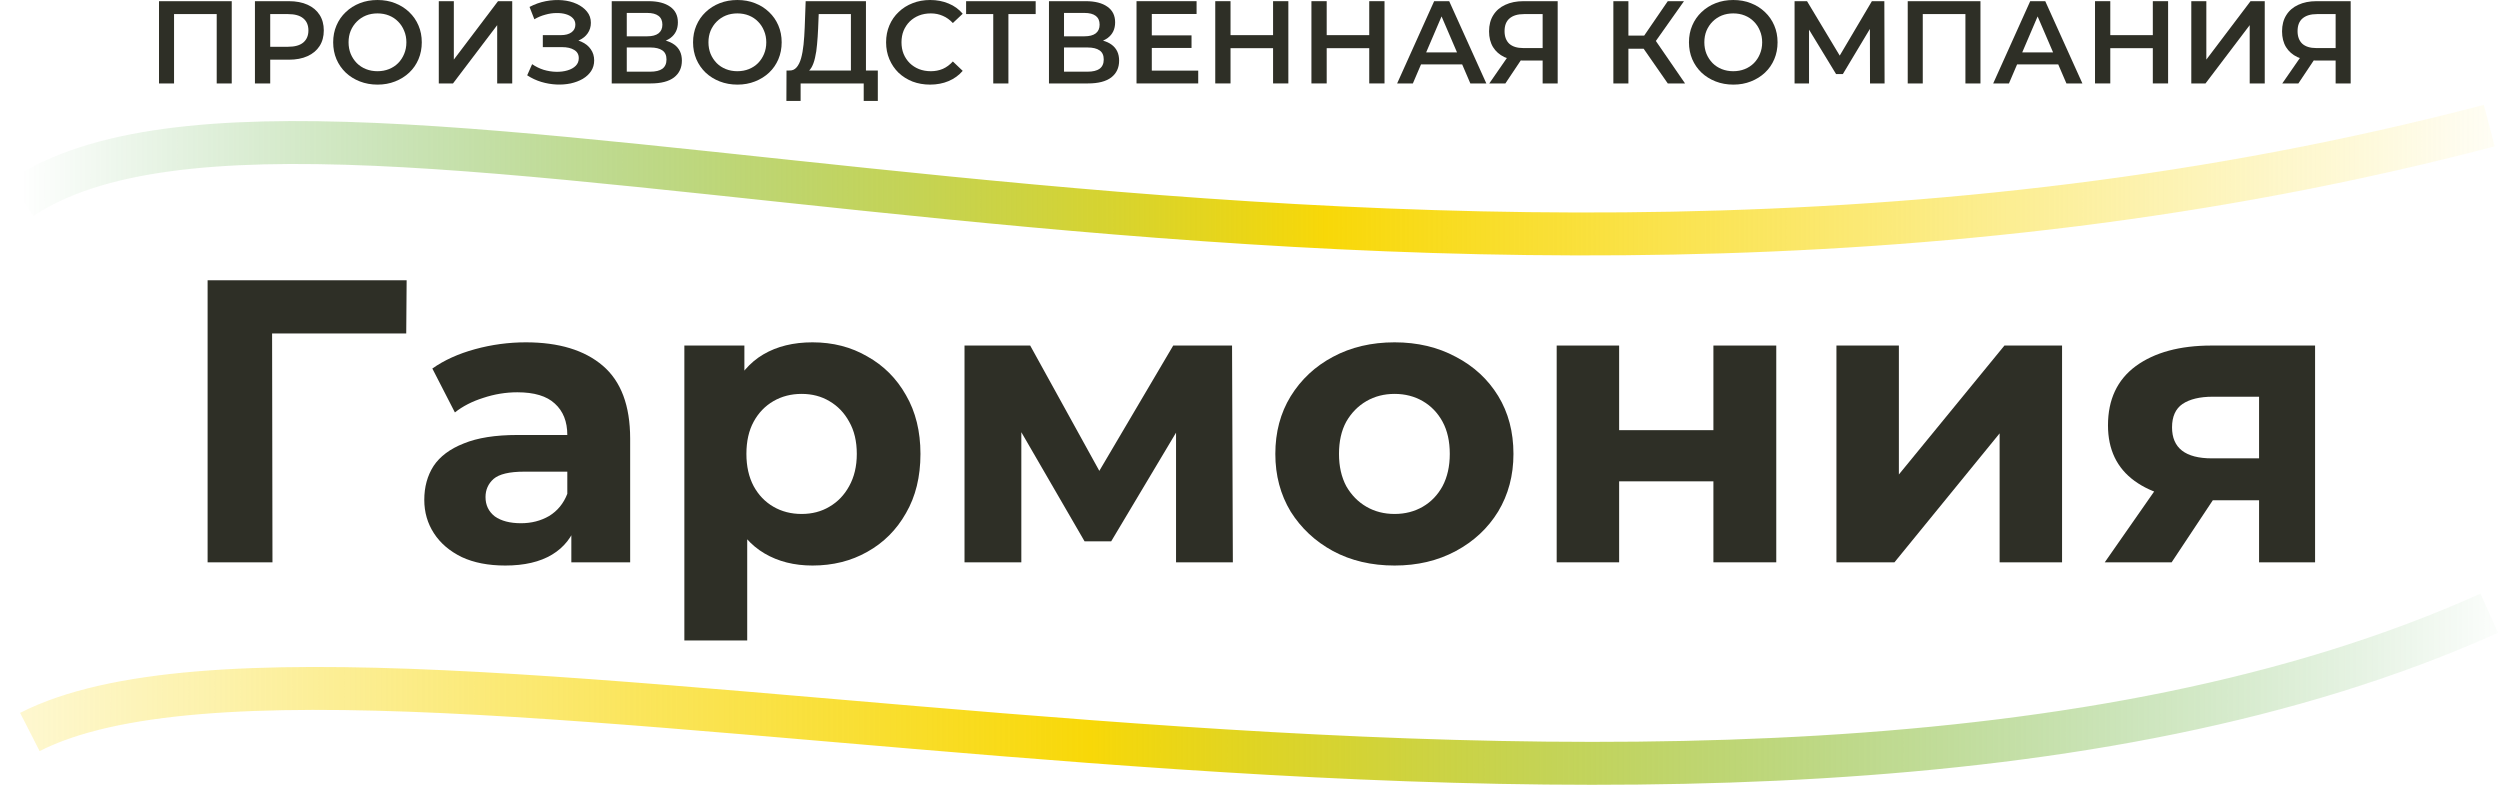
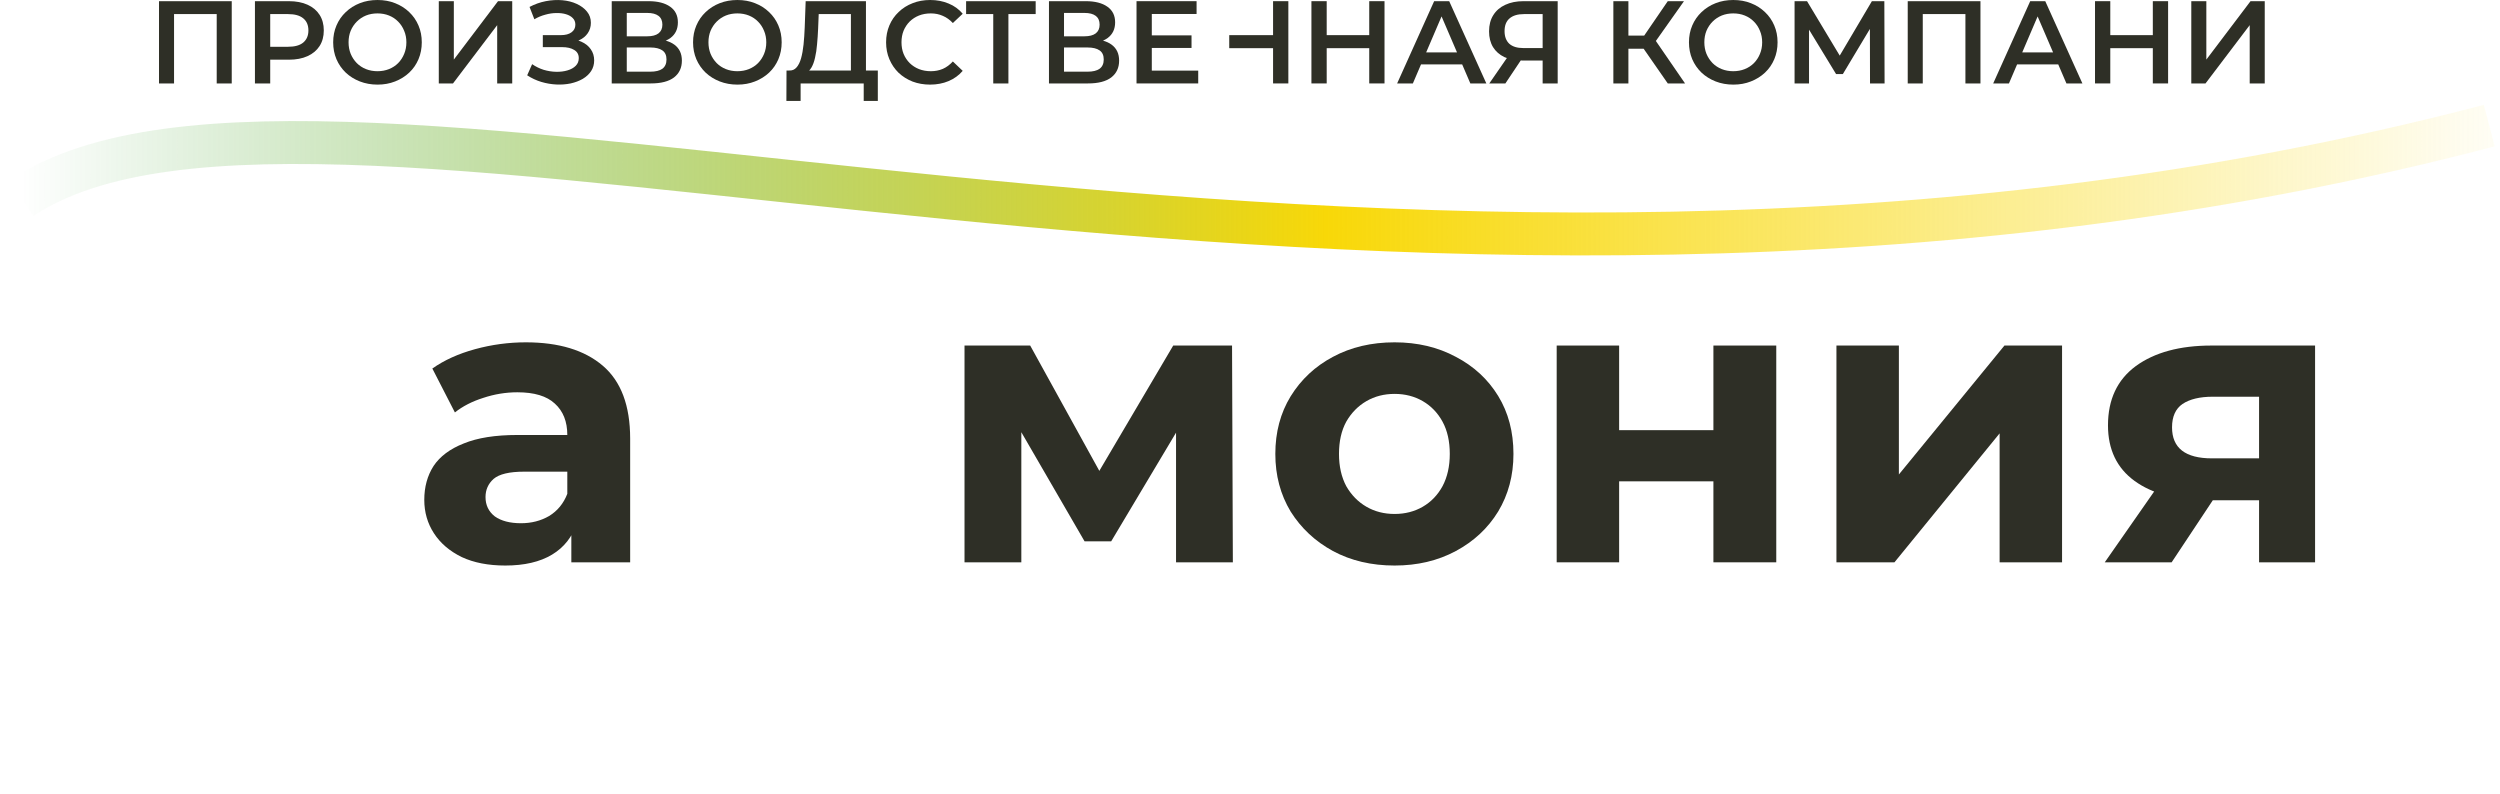
<svg xmlns="http://www.w3.org/2000/svg" width="233" height="74" viewBox="0 0 233 74" fill="none">
-   <path d="M2.782 68.221C33.684 52.449 158.854 90.057 232 57.15" stroke="url(#paint0_linear_162_344)" stroke-width="4" />
  <path d="M2 18.468C29.772 -0.047 127.561 39.129 232 11.706" stroke="url(#paint1_linear_162_344)" stroke-width="4" />
-   <path d="M19.349 52.408V26.122H37.899L37.861 31.079H23.967L25.357 29.689L25.394 52.408H19.349Z" fill="#2E2F26" />
  <path d="M53.249 52.408V48.465L52.873 47.601V40.541C52.873 39.29 52.485 38.313 51.709 37.613C50.958 36.912 49.794 36.561 48.217 36.561C47.14 36.561 46.076 36.736 45.025 37.087C43.999 37.412 43.122 37.863 42.396 38.439L40.294 34.346C41.395 33.57 42.722 32.969 44.274 32.543C45.826 32.118 47.403 31.905 49.005 31.905C52.085 31.905 54.475 32.631 56.178 34.083C57.88 35.535 58.731 37.8 58.731 40.88V52.408H53.249ZM47.09 52.708C45.513 52.708 44.161 52.445 43.035 51.919C41.908 51.369 41.045 50.63 40.444 49.704C39.843 48.778 39.543 47.739 39.543 46.587C39.543 45.386 39.831 44.334 40.406 43.433C41.007 42.532 41.946 41.831 43.223 41.33C44.499 40.804 46.164 40.541 48.217 40.541H53.587V43.959H48.855C47.478 43.959 46.527 44.184 46.001 44.635C45.501 45.085 45.25 45.648 45.25 46.324C45.25 47.075 45.538 47.676 46.114 48.127C46.715 48.552 47.528 48.765 48.555 48.765C49.531 48.765 50.407 48.54 51.183 48.089C51.959 47.614 52.523 46.925 52.873 46.024L53.774 48.728C53.349 50.029 52.573 51.018 51.446 51.694C50.32 52.37 48.868 52.708 47.09 52.708Z" fill="#2E2F26" />
-   <path d="M75.724 52.708C74.021 52.708 72.532 52.333 71.255 51.581C69.978 50.831 68.977 49.691 68.251 48.164C67.55 46.612 67.2 44.66 67.2 42.306C67.2 39.928 67.537 37.976 68.213 36.449C68.889 34.921 69.866 33.782 71.142 33.031C72.419 32.28 73.946 31.905 75.724 31.905C77.626 31.905 79.329 32.343 80.831 33.219C82.358 34.07 83.559 35.272 84.435 36.824C85.337 38.376 85.787 40.204 85.787 42.306C85.787 44.434 85.337 46.274 84.435 47.826C83.559 49.379 82.358 50.58 80.831 51.431C79.329 52.282 77.626 52.708 75.724 52.708ZM63.782 59.693V32.205H69.377V36.336L69.265 42.344L69.64 48.315V59.693H63.782ZM74.71 47.901C75.686 47.901 76.55 47.676 77.301 47.226C78.077 46.775 78.69 46.137 79.141 45.31C79.616 44.459 79.854 43.458 79.854 42.306C79.854 41.13 79.616 40.129 79.141 39.302C78.69 38.476 78.077 37.838 77.301 37.387C76.55 36.937 75.686 36.711 74.71 36.711C73.733 36.711 72.857 36.937 72.081 37.387C71.305 37.838 70.692 38.476 70.241 39.302C69.79 40.129 69.565 41.13 69.565 42.306C69.565 43.458 69.79 44.459 70.241 45.31C70.692 46.137 71.305 46.775 72.081 47.226C72.857 47.676 73.733 47.901 74.71 47.901Z" fill="#2E2F26" />
  <path d="M89.893 52.408V32.205H96.014L103.637 46.024H101.196L109.344 32.205H114.827L114.902 52.408H109.607V38.213L110.508 38.814L103.561 50.455H101.083L94.099 38.401L95.188 38.138V52.408H89.893Z" fill="#2E2F26" />
  <path d="M129.976 52.708C127.823 52.708 125.908 52.258 124.231 51.356C122.578 50.455 121.264 49.228 120.288 47.676C119.337 46.099 118.861 44.309 118.861 42.306C118.861 40.279 119.337 38.489 120.288 36.937C121.264 35.359 122.578 34.133 124.231 33.257C125.908 32.355 127.823 31.905 129.976 31.905C132.104 31.905 134.006 32.355 135.684 33.257C137.361 34.133 138.675 35.347 139.627 36.899C140.578 38.451 141.054 40.254 141.054 42.306C141.054 44.309 140.578 46.099 139.627 47.676C138.675 49.228 137.361 50.455 135.684 51.356C134.006 52.258 132.104 52.708 129.976 52.708ZM129.976 47.901C130.952 47.901 131.828 47.676 132.605 47.226C133.381 46.775 133.994 46.137 134.445 45.31C134.895 44.459 135.12 43.458 135.12 42.306C135.12 41.13 134.895 40.129 134.445 39.302C133.994 38.476 133.381 37.838 132.605 37.387C131.828 36.937 130.952 36.711 129.976 36.711C129 36.711 128.123 36.937 127.347 37.387C126.571 37.838 125.945 38.476 125.47 39.302C125.019 40.129 124.794 41.13 124.794 42.306C124.794 43.458 125.019 44.459 125.47 45.31C125.945 46.137 126.571 46.775 127.347 47.226C128.123 47.676 129 47.901 129.976 47.901Z" fill="#2E2F26" />
  <path d="M145.083 52.408V32.205H150.903V40.091H159.69V32.205H165.548V52.408H159.69V44.86H150.903V52.408H145.083Z" fill="#2E2F26" />
  <path d="M171.156 52.408V32.205H176.976V44.221L186.814 32.205H192.184V52.408H186.364V40.391L176.563 52.408H171.156Z" fill="#2E2F26" />
  <path d="M210.545 52.408V45.686L211.371 46.625H205.776C202.872 46.625 200.594 46.024 198.942 44.822C197.29 43.621 196.464 41.893 196.464 39.64C196.464 37.237 197.327 35.397 199.055 34.12C200.807 32.844 203.16 32.205 206.114 32.205H215.765V52.408H210.545ZM196.163 52.408L201.533 44.71H207.504L202.397 52.408H196.163ZM210.545 43.884V35.472L211.371 36.974H206.227C205.025 36.974 204.086 37.2 203.41 37.65C202.76 38.101 202.434 38.827 202.434 39.828C202.434 41.756 203.673 42.719 206.152 42.719H211.371L210.545 43.884Z" fill="#2E2F26" />
  <path d="M14.819 7.776V0.11H21.598V7.776H20.197V0.964L20.525 1.314H15.892L16.221 0.964V7.776H14.819Z" fill="#2E2F26" />
  <path d="M23.76 7.776V0.11H26.915C27.593 0.11 28.174 0.219 28.656 0.438C29.145 0.657 29.521 0.971 29.784 1.38C30.047 1.789 30.178 2.274 30.178 2.837C30.178 3.399 30.047 3.884 29.784 4.293C29.521 4.702 29.145 5.016 28.656 5.235C28.174 5.454 27.593 5.564 26.915 5.564H24.549L25.184 4.896V7.776H23.76ZM25.184 5.049L24.549 4.359H26.849C27.477 4.359 27.948 4.228 28.262 3.965C28.583 3.695 28.744 3.319 28.744 2.837C28.744 2.347 28.583 1.971 28.262 1.709C27.948 1.446 27.477 1.314 26.849 1.314H24.549L25.184 0.613V5.049Z" fill="#2E2F26" />
  <path d="M35.192 7.886C34.593 7.886 34.042 7.787 33.538 7.59C33.034 7.393 32.596 7.119 32.224 6.769C31.851 6.411 31.563 5.995 31.358 5.52C31.154 5.038 31.052 4.512 31.052 3.943C31.052 3.373 31.154 2.851 31.358 2.377C31.563 1.895 31.851 1.479 32.224 1.128C32.596 0.77 33.034 0.493 33.538 0.296C34.042 0.099 34.589 0 35.181 0C35.779 0 36.327 0.099 36.824 0.296C37.327 0.493 37.766 0.77 38.138 1.128C38.51 1.479 38.799 1.895 39.003 2.377C39.208 2.851 39.31 3.373 39.31 3.943C39.31 4.512 39.208 5.038 39.003 5.52C38.799 6.002 38.51 6.418 38.138 6.769C37.766 7.119 37.327 7.393 36.824 7.59C36.327 7.787 35.783 7.886 35.192 7.886ZM35.181 6.637C35.568 6.637 35.925 6.571 36.254 6.44C36.583 6.309 36.867 6.122 37.108 5.881C37.349 5.633 37.535 5.348 37.667 5.027C37.806 4.699 37.875 4.337 37.875 3.943C37.875 3.549 37.806 3.191 37.667 2.87C37.535 2.541 37.349 2.256 37.108 2.015C36.867 1.767 36.583 1.577 36.254 1.446C35.925 1.314 35.568 1.249 35.181 1.249C34.794 1.249 34.436 1.314 34.107 1.446C33.786 1.577 33.501 1.767 33.253 2.015C33.012 2.256 32.822 2.541 32.684 2.87C32.552 3.191 32.486 3.549 32.486 3.943C32.486 4.33 32.552 4.688 32.684 5.016C32.822 5.345 33.012 5.633 33.253 5.881C33.494 6.122 33.779 6.309 34.107 6.44C34.436 6.571 34.794 6.637 35.181 6.637Z" fill="#2E2F26" />
  <path d="M40.895 7.776V0.11H42.297V5.553L46.415 0.11H47.74V7.776H46.338V2.344L42.22 7.776H40.895Z" fill="#2E2F26" />
  <path d="M49.134 7.02L49.594 5.98C49.923 6.206 50.28 6.382 50.667 6.506C51.062 6.623 51.452 6.685 51.839 6.692C52.226 6.699 52.577 6.655 52.891 6.56C53.212 6.466 53.468 6.323 53.657 6.133C53.847 5.943 53.942 5.706 53.942 5.421C53.942 5.078 53.8 4.823 53.515 4.655C53.237 4.48 52.858 4.392 52.376 4.392H50.591V3.275H52.266C52.697 3.275 53.029 3.187 53.263 3.012C53.504 2.837 53.624 2.599 53.624 2.3C53.624 2.052 53.544 1.847 53.383 1.687C53.23 1.526 53.019 1.406 52.748 1.325C52.485 1.245 52.186 1.208 51.85 1.216C51.522 1.216 51.178 1.267 50.821 1.369C50.463 1.464 50.123 1.606 49.802 1.796L49.353 0.646C49.835 0.391 50.339 0.212 50.864 0.11C51.398 0.007 51.912 -0.022 52.409 0.022C52.905 0.066 53.351 0.179 53.745 0.361C54.147 0.544 54.468 0.785 54.709 1.084C54.95 1.376 55.07 1.723 55.07 2.125C55.07 2.49 54.972 2.815 54.775 3.1C54.585 3.377 54.322 3.592 53.986 3.746C53.65 3.899 53.259 3.976 52.814 3.976L52.869 3.625C53.373 3.625 53.811 3.713 54.183 3.888C54.563 4.056 54.855 4.29 55.059 4.589C55.271 4.888 55.377 5.235 55.377 5.63C55.377 6.002 55.282 6.334 55.092 6.626C54.902 6.911 54.643 7.152 54.315 7.349C53.986 7.539 53.61 7.681 53.186 7.776C52.763 7.864 52.318 7.897 51.85 7.875C51.383 7.853 50.916 7.773 50.448 7.634C49.988 7.495 49.55 7.291 49.134 7.02Z" fill="#2E2F26" />
  <path d="M57.013 7.776V0.11H60.441C61.303 0.11 61.975 0.281 62.457 0.624C62.938 0.96 63.179 1.446 63.179 2.081C63.179 2.709 62.95 3.194 62.489 3.538C62.029 3.873 61.423 4.041 60.671 4.041L60.869 3.647C61.723 3.647 62.384 3.819 62.851 4.162C63.318 4.505 63.552 5.002 63.552 5.651C63.552 6.316 63.307 6.838 62.818 7.218C62.329 7.59 61.606 7.776 60.65 7.776H57.013ZM58.415 6.681H60.606C61.102 6.681 61.478 6.59 61.734 6.407C61.989 6.217 62.117 5.929 62.117 5.542C62.117 5.155 61.989 4.874 61.734 4.699C61.478 4.516 61.102 4.425 60.606 4.425H58.415V6.681ZM58.415 3.384H60.321C60.781 3.384 61.131 3.293 61.372 3.11C61.613 2.921 61.734 2.65 61.734 2.3C61.734 1.935 61.613 1.661 61.372 1.479C61.131 1.296 60.781 1.205 60.321 1.205H58.415V3.384Z" fill="#2E2F26" />
  <path d="M68.733 7.886C68.135 7.886 67.583 7.787 67.08 7.59C66.576 7.393 66.138 7.119 65.765 6.769C65.393 6.411 65.105 5.995 64.9 5.52C64.696 5.038 64.593 4.512 64.593 3.943C64.593 3.373 64.696 2.851 64.9 2.377C65.105 1.895 65.393 1.479 65.765 1.128C66.138 0.77 66.576 0.493 67.08 0.296C67.583 0.099 68.131 0 68.722 0C69.321 0 69.869 0.099 70.365 0.296C70.869 0.493 71.307 0.77 71.68 1.128C72.052 1.479 72.34 1.895 72.545 2.377C72.749 2.851 72.852 3.373 72.852 3.943C72.852 4.512 72.749 5.038 72.545 5.52C72.34 6.002 72.052 6.418 71.68 6.769C71.307 7.119 70.869 7.393 70.365 7.59C69.869 7.787 69.325 7.886 68.733 7.886ZM68.722 6.637C69.109 6.637 69.467 6.571 69.796 6.44C70.124 6.309 70.409 6.122 70.65 5.881C70.891 5.633 71.077 5.348 71.209 5.027C71.347 4.699 71.417 4.337 71.417 3.943C71.417 3.549 71.347 3.191 71.209 2.87C71.077 2.541 70.891 2.256 70.65 2.015C70.409 1.767 70.124 1.577 69.796 1.446C69.467 1.314 69.109 1.249 68.722 1.249C68.335 1.249 67.978 1.314 67.649 1.446C67.328 1.577 67.043 1.767 66.795 2.015C66.554 2.256 66.364 2.541 66.225 2.87C66.094 3.191 66.028 3.549 66.028 3.943C66.028 4.33 66.094 4.688 66.225 5.016C66.364 5.345 66.554 5.633 66.795 5.881C67.036 6.122 67.32 6.309 67.649 6.44C67.978 6.571 68.335 6.637 68.722 6.637Z" fill="#2E2F26" />
  <path d="M79.305 7.119V1.314H76.304L76.249 2.672C76.227 3.183 76.194 3.669 76.15 4.129C76.114 4.582 76.052 4.994 75.964 5.367C75.884 5.739 75.771 6.049 75.625 6.298C75.478 6.546 75.3 6.71 75.088 6.79L73.555 6.571C73.832 6.586 74.058 6.491 74.234 6.287C74.416 6.082 74.558 5.797 74.661 5.432C74.763 5.067 74.84 4.64 74.891 4.151C74.942 3.654 74.978 3.118 75 2.541L75.088 0.11H80.707V7.119H79.305ZM73.292 9.408L73.303 6.571H81.813V9.408H80.498V7.776H74.617V9.408H73.292Z" fill="#2E2F26" />
  <path d="M86.68 7.886C86.096 7.886 85.552 7.791 85.048 7.601C84.552 7.404 84.117 7.13 83.745 6.78C83.38 6.422 83.095 6.002 82.89 5.52C82.686 5.038 82.584 4.512 82.584 3.943C82.584 3.373 82.686 2.848 82.89 2.366C83.095 1.884 83.383 1.468 83.756 1.117C84.128 0.759 84.562 0.486 85.059 0.296C85.555 0.099 86.1 0 86.691 0C87.319 0 87.892 0.11 88.41 0.329C88.929 0.54 89.367 0.858 89.725 1.281L88.805 2.147C88.527 1.847 88.217 1.625 87.874 1.479C87.531 1.325 87.158 1.249 86.757 1.249C86.355 1.249 85.986 1.314 85.65 1.446C85.322 1.577 85.034 1.763 84.785 2.004C84.544 2.245 84.354 2.53 84.216 2.859C84.084 3.187 84.019 3.549 84.019 3.943C84.019 4.337 84.084 4.699 84.216 5.027C84.354 5.356 84.544 5.64 84.785 5.881C85.034 6.122 85.322 6.309 85.65 6.44C85.986 6.571 86.355 6.637 86.757 6.637C87.158 6.637 87.531 6.564 87.874 6.418C88.217 6.265 88.527 6.035 88.805 5.728L89.725 6.604C89.367 7.02 88.929 7.338 88.41 7.557C87.892 7.776 87.315 7.886 86.68 7.886Z" fill="#2E2F26" />
  <path d="M92.571 7.776V0.964L92.911 1.314H90.041V0.11H96.525V1.314H93.655L93.984 0.964V7.776H92.571Z" fill="#2E2F26" />
  <path d="M97.764 7.776V0.11H101.192C102.054 0.11 102.725 0.281 103.207 0.624C103.689 0.96 103.93 1.446 103.93 2.081C103.93 2.709 103.7 3.194 103.24 3.538C102.78 3.873 102.174 4.041 101.422 4.041L101.619 3.647C102.473 3.647 103.134 3.819 103.601 4.162C104.069 4.505 104.302 5.002 104.302 5.651C104.302 6.316 104.058 6.838 103.569 7.218C103.079 7.59 102.357 7.776 101.4 7.776H97.764ZM99.166 6.681H101.356C101.853 6.681 102.229 6.59 102.484 6.407C102.74 6.217 102.868 5.929 102.868 5.542C102.868 5.155 102.74 4.874 102.484 4.699C102.229 4.516 101.853 4.425 101.356 4.425H99.166V6.681ZM99.166 3.384H101.071C101.531 3.384 101.882 3.293 102.123 3.11C102.364 2.921 102.484 2.65 102.484 2.3C102.484 1.935 102.364 1.661 102.123 1.479C101.882 1.296 101.531 1.205 101.071 1.205H99.166V3.384Z" fill="#2E2F26" />
  <path d="M107.239 3.297H111.05V4.469H107.239V3.297ZM107.348 6.582H111.674V7.776H105.924V0.11H111.521V1.303H107.348V6.582Z" fill="#2E2F26" />
-   <path d="M118.65 0.11H120.074V7.776H118.65V0.11ZM114.685 7.776H113.262V0.11H114.685V7.776ZM118.76 4.49H114.565V3.275H118.76V4.49Z" fill="#2E2F26" />
+   <path d="M118.65 0.11H120.074V7.776H118.65V0.11ZM114.685 7.776H113.262H114.685V7.776ZM118.76 4.49H114.565V3.275H118.76V4.49Z" fill="#2E2F26" />
  <path d="M127.613 0.11H129.037V7.776H127.613V0.11ZM123.648 7.776H122.225V0.11H123.648V7.776ZM127.723 4.49H123.528V3.275H127.723V4.49Z" fill="#2E2F26" />
  <path d="M130.213 7.776L133.663 0.11H135.065L138.526 7.776H137.036L134.068 0.865H134.638L131.68 7.776H130.213ZM131.801 6.002L132.184 4.885H136.324L136.708 6.002H131.801Z" fill="#2E2F26" />
  <path d="M143.774 7.776V5.323L144.124 5.64H141.879C141.237 5.64 140.682 5.535 140.214 5.323C139.754 5.104 139.4 4.793 139.152 4.392C138.904 3.983 138.78 3.494 138.78 2.924C138.78 2.333 138.911 1.829 139.174 1.413C139.437 0.989 139.809 0.668 140.291 0.449C140.773 0.223 141.339 0.11 141.989 0.11H145.176V7.776H143.774ZM138.802 7.776L140.696 5.038H142.131L140.302 7.776H138.802ZM143.774 4.863V0.92L144.124 1.314H142.033C141.448 1.314 140.999 1.449 140.685 1.72C140.379 1.982 140.225 2.377 140.225 2.902C140.225 3.406 140.371 3.797 140.663 4.074C140.963 4.344 141.401 4.48 141.978 4.48H144.124L143.774 4.863Z" fill="#2E2F26" />
  <path d="M155.436 7.776L152.84 4.041L153.99 3.33L157.046 7.776H155.436ZM150.365 7.776V0.11H151.767V7.776H150.365ZM151.34 4.545V3.319H153.924V4.545H151.34ZM154.122 4.107L152.818 3.932L155.436 0.11H156.947L154.122 4.107Z" fill="#2E2F26" />
  <path d="M161.551 7.886C160.952 7.886 160.401 7.787 159.897 7.59C159.393 7.393 158.955 7.119 158.582 6.769C158.21 6.411 157.922 5.995 157.717 5.52C157.513 5.038 157.411 4.512 157.411 3.943C157.411 3.373 157.513 2.851 157.717 2.377C157.922 1.895 158.21 1.479 158.582 1.128C158.955 0.77 159.393 0.493 159.897 0.296C160.401 0.099 160.948 0 161.54 0C162.138 0 162.686 0.099 163.182 0.296C163.686 0.493 164.124 0.77 164.497 1.128C164.869 1.479 165.158 1.895 165.362 2.377C165.566 2.851 165.669 3.373 165.669 3.943C165.669 4.512 165.566 5.038 165.362 5.52C165.158 6.002 164.869 6.418 164.497 6.769C164.124 7.119 163.686 7.393 163.182 7.59C162.686 7.787 162.142 7.886 161.551 7.886ZM161.54 6.637C161.927 6.637 162.284 6.571 162.613 6.44C162.941 6.309 163.226 6.122 163.467 5.881C163.708 5.633 163.894 5.348 164.026 5.027C164.164 4.699 164.234 4.337 164.234 3.943C164.234 3.549 164.164 3.191 164.026 2.87C163.894 2.541 163.708 2.256 163.467 2.015C163.226 1.767 162.941 1.577 162.613 1.446C162.284 1.314 161.927 1.249 161.54 1.249C161.153 1.249 160.795 1.314 160.466 1.446C160.145 1.577 159.86 1.767 159.612 2.015C159.371 2.256 159.181 2.541 159.042 2.87C158.911 3.191 158.845 3.549 158.845 3.943C158.845 4.33 158.911 4.688 159.042 5.016C159.181 5.345 159.371 5.633 159.612 5.881C159.853 6.122 160.138 6.309 160.466 6.44C160.795 6.571 161.153 6.637 161.54 6.637Z" fill="#2E2F26" />
  <path d="M167.254 7.776V0.11H168.415L171.777 5.706H171.153L174.46 0.11H175.621L175.643 7.776H174.285L174.274 2.223H174.559L171.755 6.9H171.12L168.272 2.223H168.601V7.776H167.254Z" fill="#2E2F26" />
  <path d="M177.8 7.776V0.11H184.579V7.776H183.177V0.964L183.506 1.314H178.873L179.202 0.964V7.776H177.8Z" fill="#2E2F26" />
  <path d="M185.766 7.776L189.216 0.11H190.618L194.079 7.776H192.59L189.621 0.865H190.191L187.234 7.776H185.766ZM187.354 6.002L187.738 4.885H191.878L192.261 6.002H187.354Z" fill="#2E2F26" />
  <path d="M200.643 0.11H202.067V7.776H200.643V0.11ZM196.679 7.776H195.255V0.11H196.679V7.776ZM200.753 4.49H196.558V3.275H200.753V4.49Z" fill="#2E2F26" />
  <path d="M204.229 7.776V0.11H205.631V5.553L209.749 0.11H211.074V7.776H209.672V2.344L205.554 7.776H204.229Z" fill="#2E2F26" />
-   <path d="M217.681 7.776V5.323L218.032 5.64H215.786C215.144 5.64 214.589 5.535 214.122 5.323C213.662 5.104 213.307 4.793 213.059 4.392C212.811 3.983 212.687 3.494 212.687 2.924C212.687 2.333 212.818 1.829 213.081 1.413C213.344 0.989 213.716 0.668 214.198 0.449C214.68 0.223 215.246 0.11 215.896 0.11H219.083V7.776H217.681ZM212.709 7.776L214.604 5.038H216.038L214.209 7.776H212.709ZM217.681 4.863V0.92L218.032 1.314H215.94C215.356 1.314 214.907 1.449 214.593 1.72C214.286 1.982 214.133 2.377 214.133 2.902C214.133 3.406 214.279 3.797 214.571 4.074C214.87 4.344 215.308 4.48 215.885 4.48H218.032L217.681 4.863Z" fill="#2E2F26" />
  <defs>
    <linearGradient id="paint0_linear_162_344" x1="2.782" y1="64.227" x2="263.632" y2="64.227" gradientUnits="userSpaceOnUse">
      <stop stop-color="#F8D808" stop-opacity="0.2" />
      <stop offset="0.379" stop-color="#F8D808" />
      <stop offset="0.888" stop-color="#008800" stop-opacity="0" />
    </linearGradient>
    <linearGradient id="paint1_linear_162_344" x1="2" y1="14.474" x2="262.85" y2="14.474" gradientUnits="userSpaceOnUse">
      <stop stop-color="#008800" stop-opacity="0" />
      <stop offset="0.466" stop-color="#F8D808" />
      <stop offset="0.901" stop-color="#F8D808" stop-opacity="0" />
    </linearGradient>
  </defs>
</svg>